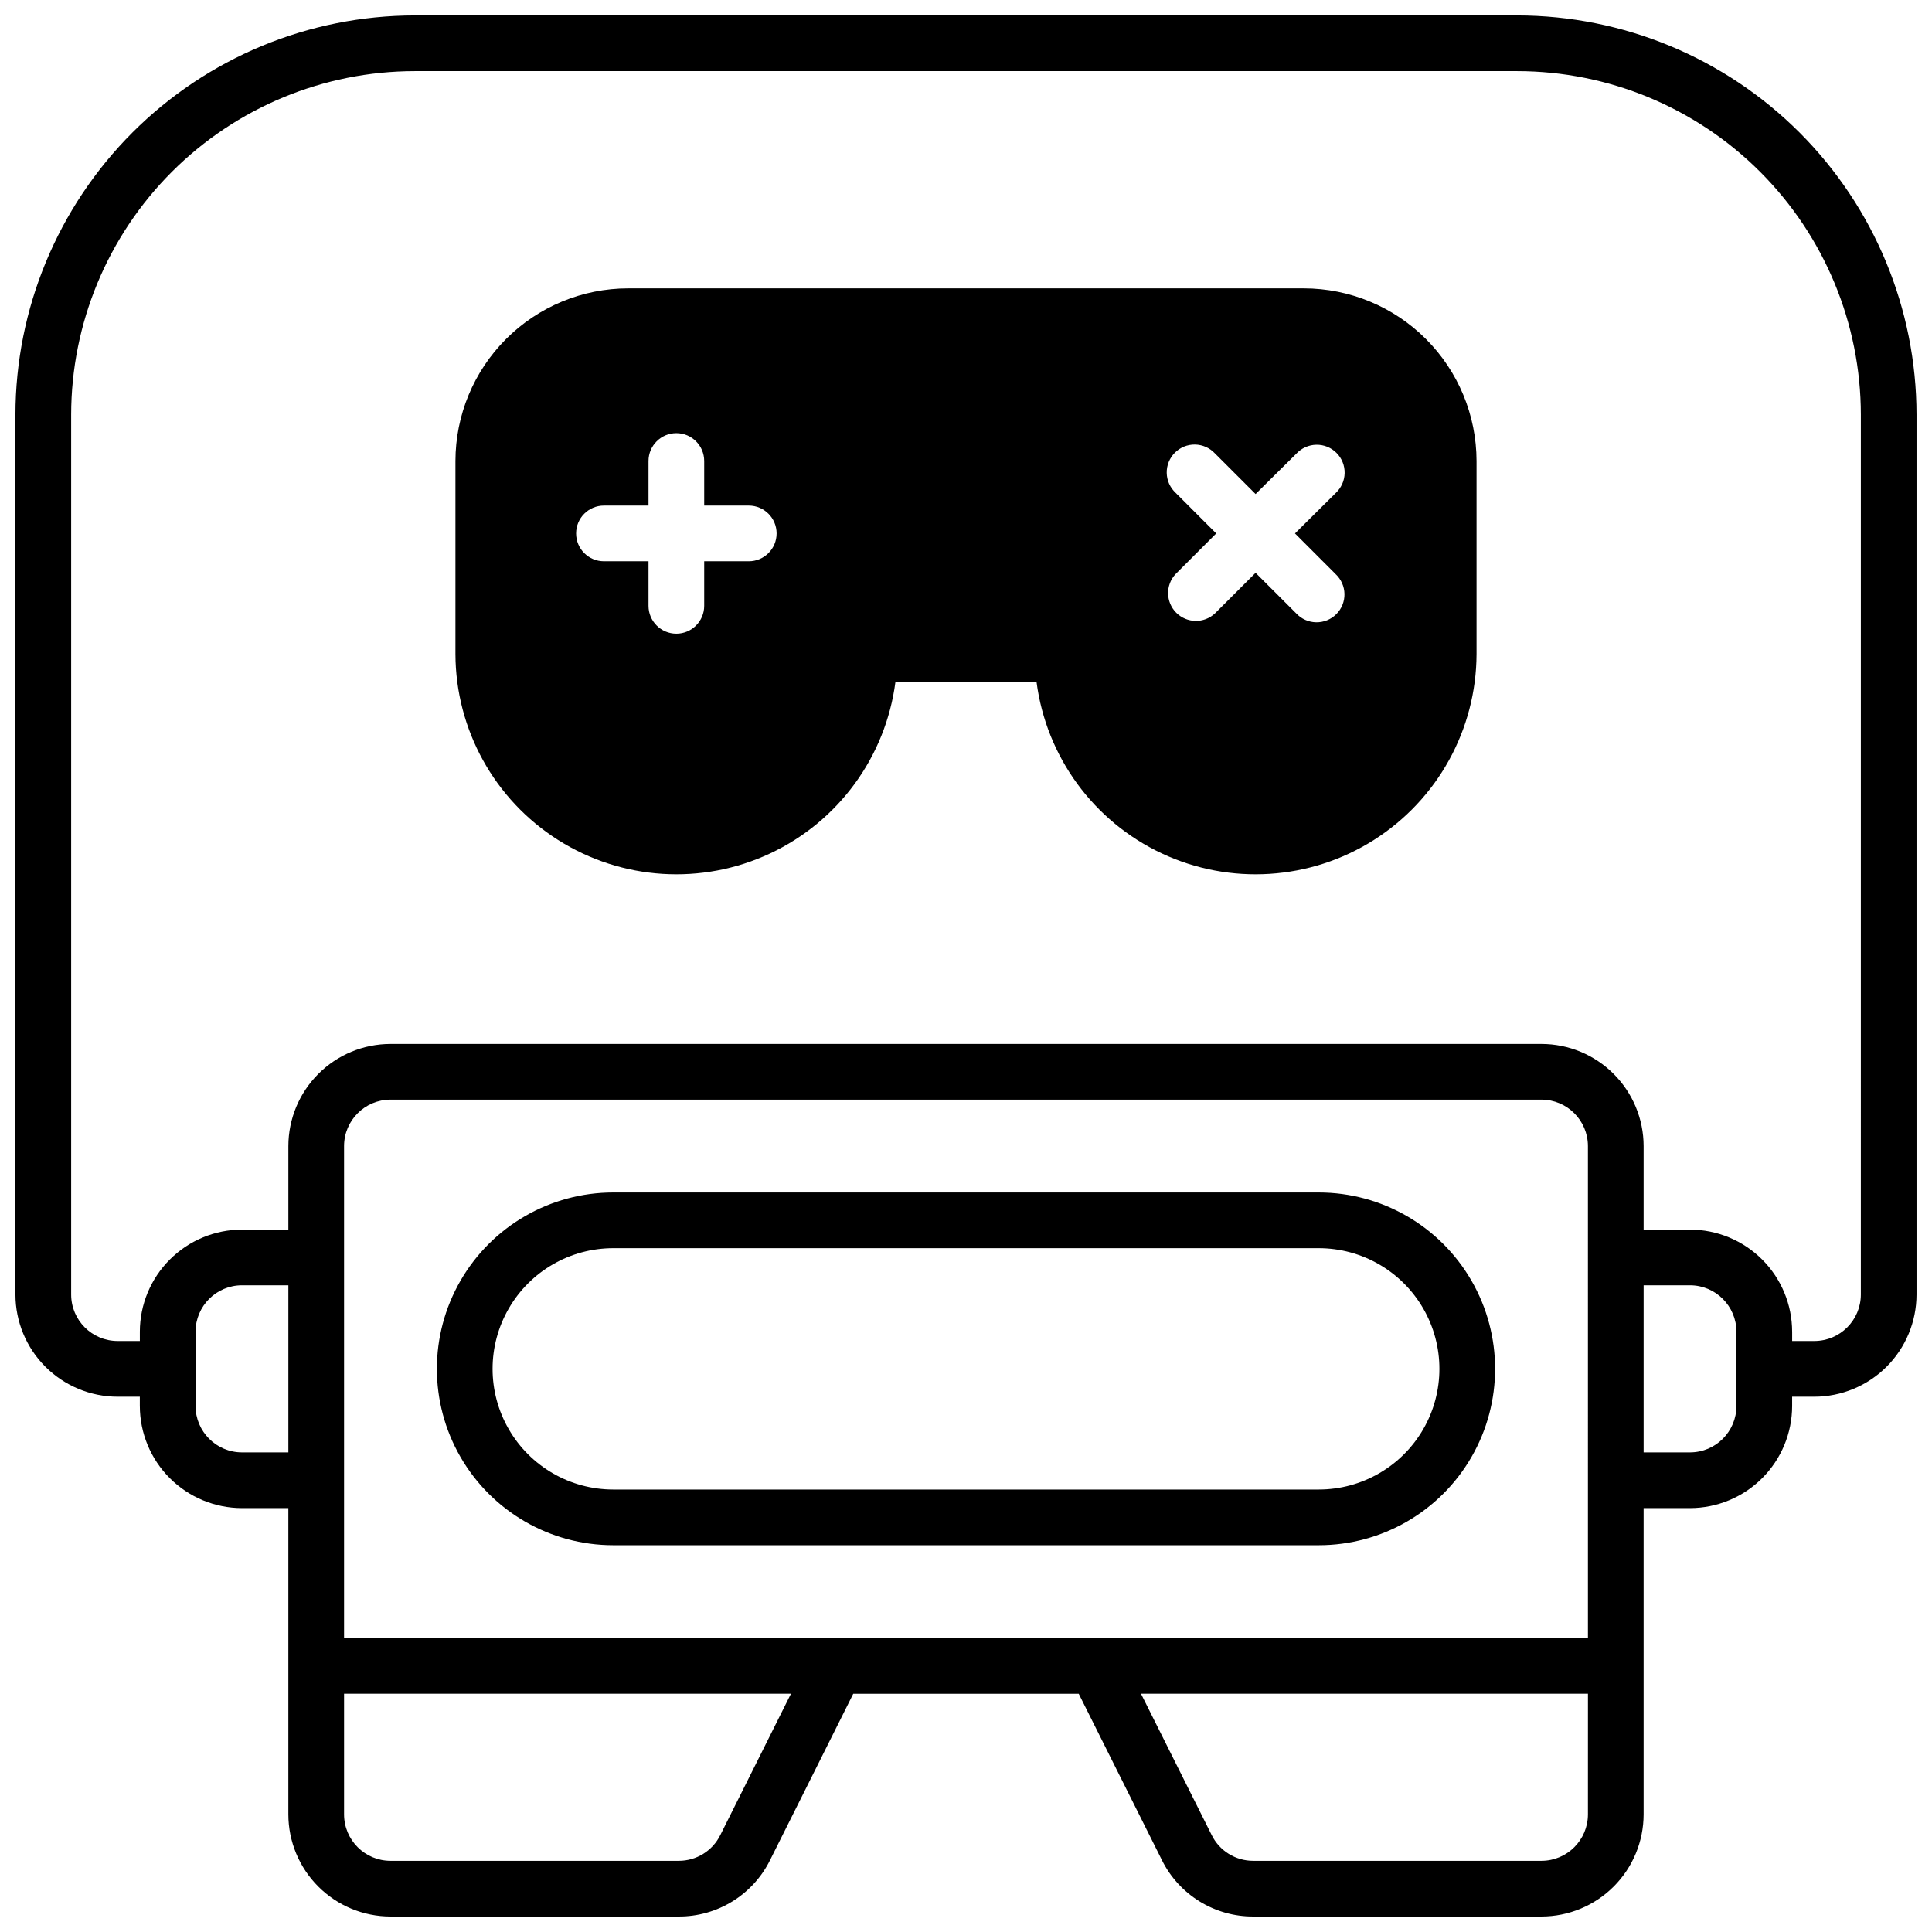
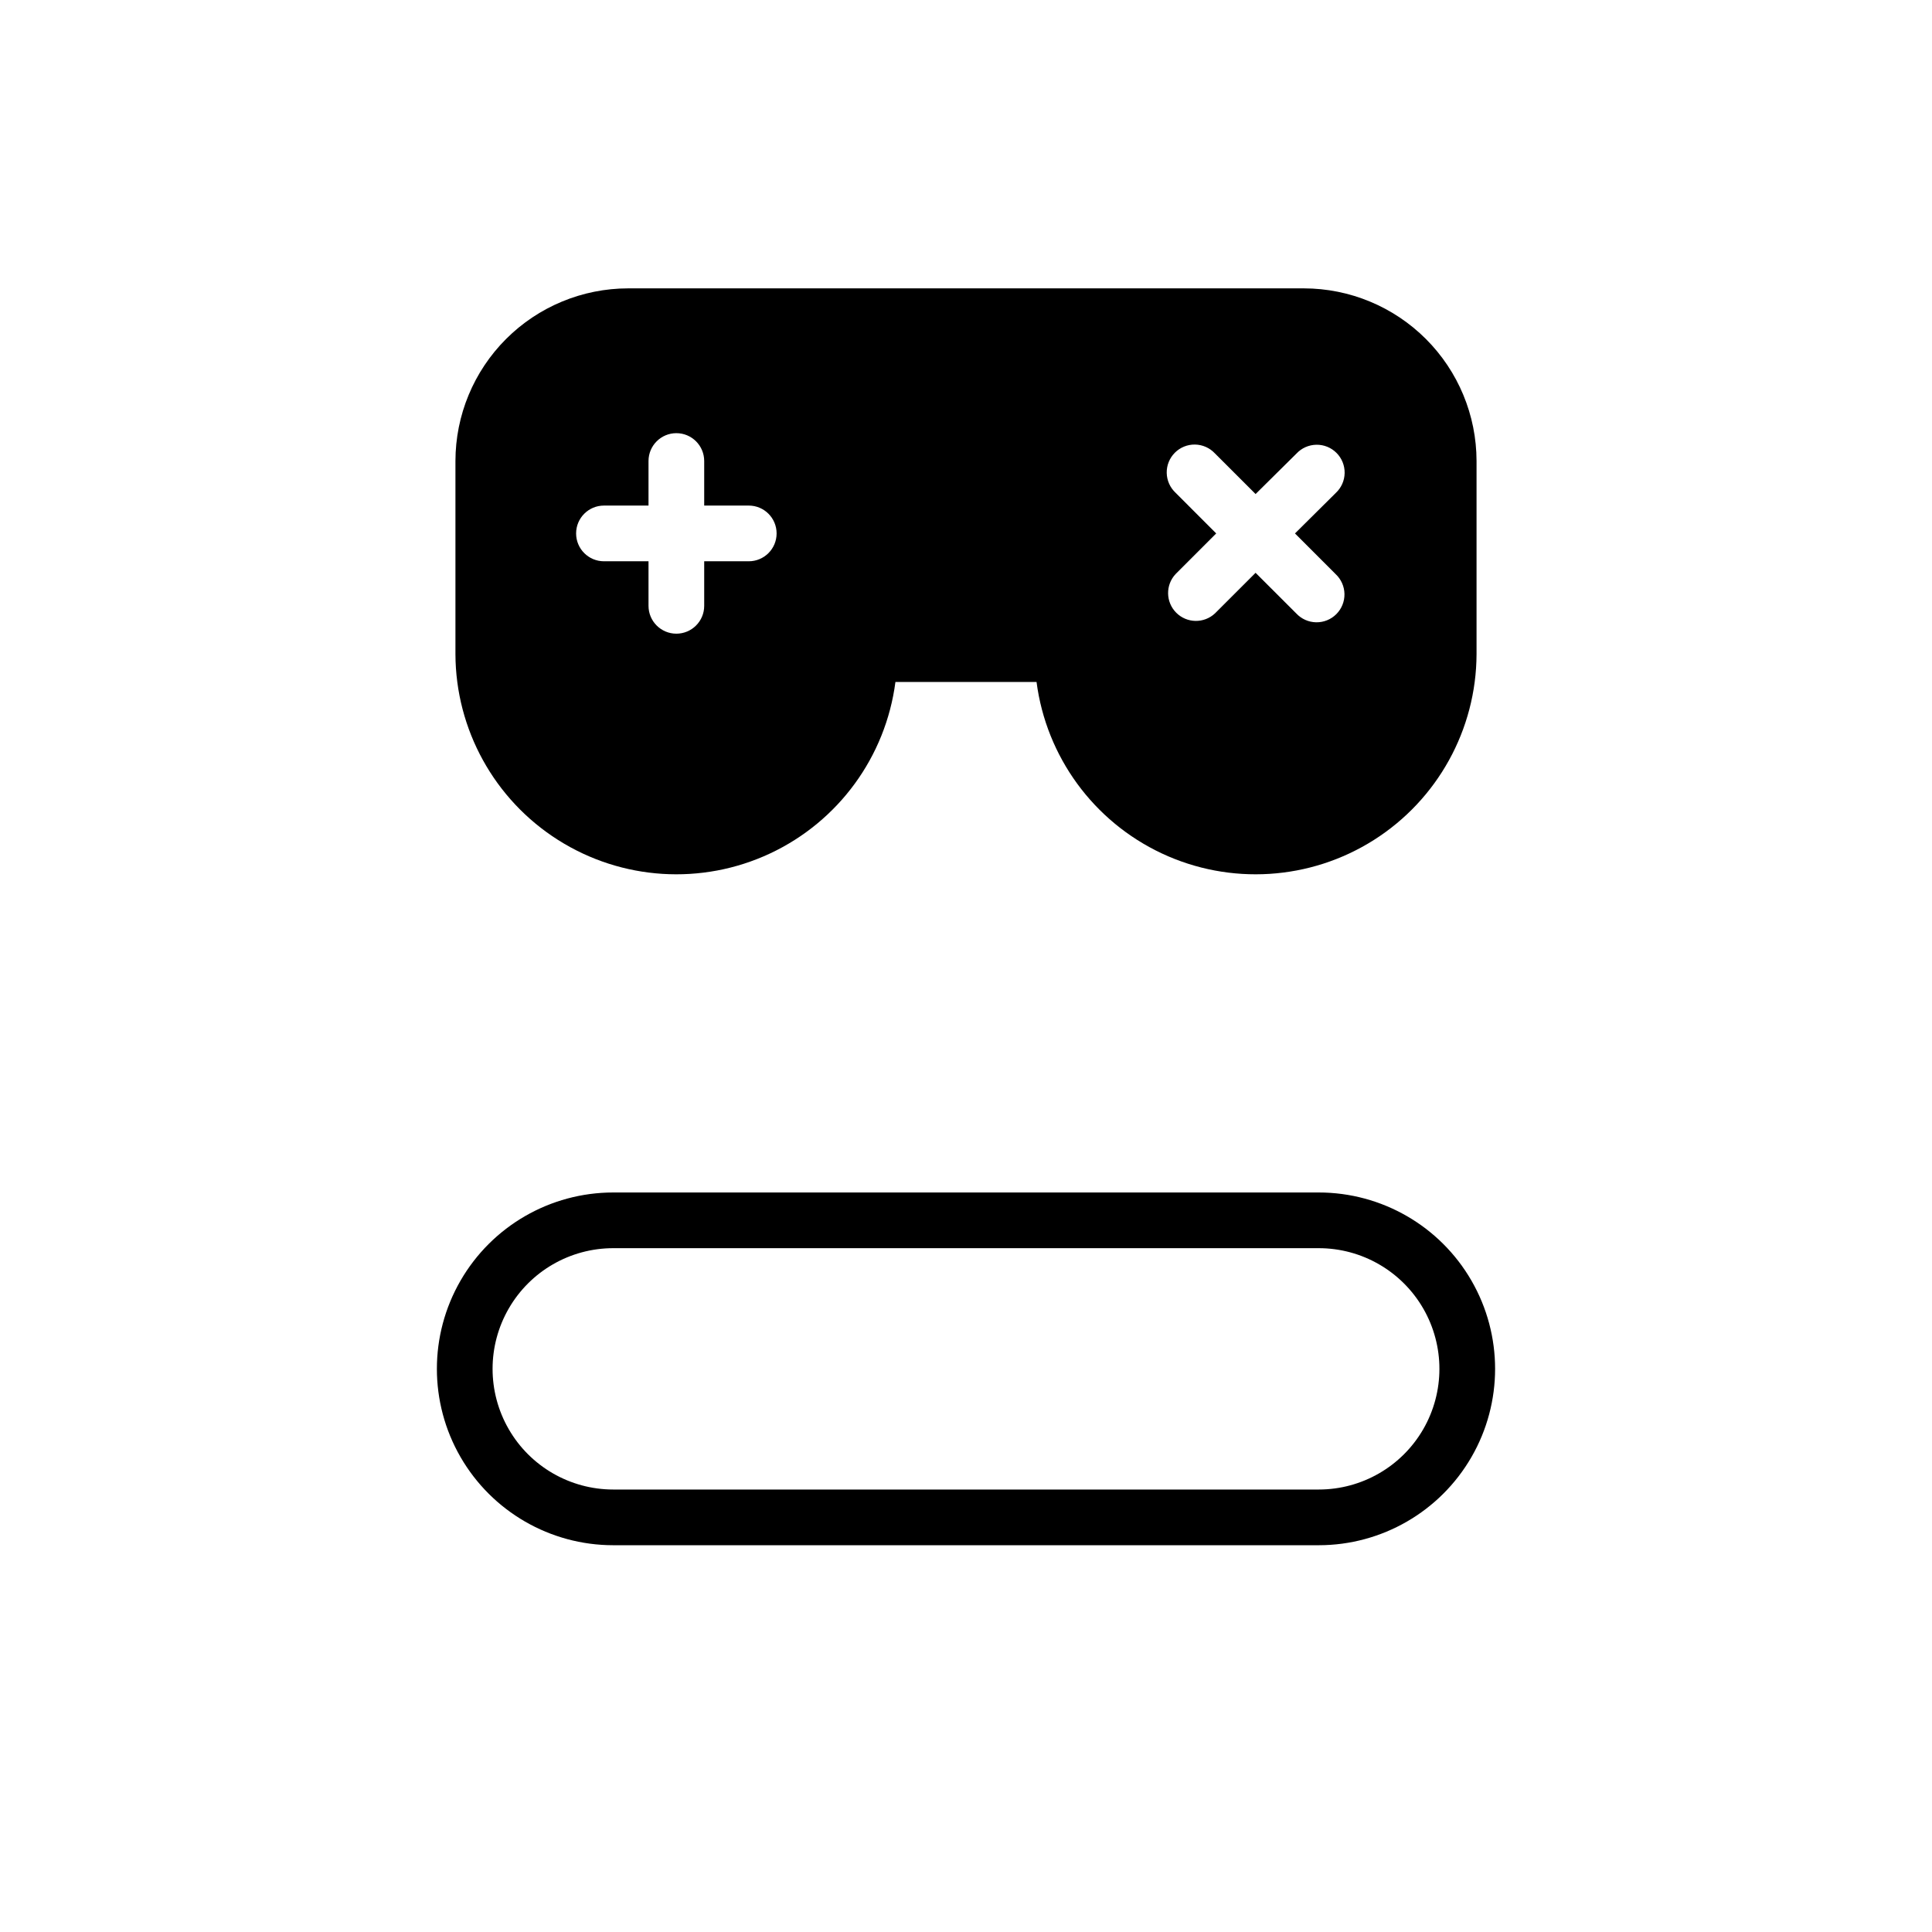
<svg xmlns="http://www.w3.org/2000/svg" width="800px" height="800px" version="1.1" viewBox="144 144 512 512">
  <defs>
    <clipPath id="a">
-       <path d="m148.09 148.09h503.81v503.81h-503.81z" />
-     </clipPath>
+       </clipPath>
  </defs>
  <g clip-path="url(#a)">
    <path d="m546.12 148.09h-292.25 0.004c-28.047 0.031-54.934 11.188-74.766 31.016-19.828 19.832-30.984 46.719-31.016 74.766v233.21c0.012 7.176 2.863 14.051 7.938 19.125 5.07 5.07 11.949 7.926 19.121 7.938h5.902v2.461l0.004-0.004c0.008 7.176 2.863 14.051 7.938 19.125 5.07 5.07 11.949 7.926 19.121 7.938h12.301v81.18c0.012 7.172 2.863 14.051 7.938 19.121 5.07 5.074 11.949 7.93 19.121 7.938h76.398c5.031 0.02 9.965-1.375 14.242-4.016 4.277-2.644 7.731-6.434 9.965-10.941l22.043-44.082h59.75l22.043 44.082h-0.004c2.234 4.508 5.688 8.297 9.965 10.941 4.277 2.641 9.211 4.035 14.242 4.016h76.398c7.172-0.008 14.051-2.863 19.121-7.938 5.074-5.07 7.93-11.949 7.938-19.121v-81.18h12.301c7.172-0.012 14.051-2.867 19.125-7.938 5.07-5.074 7.926-11.949 7.934-19.125v-2.457h5.906c7.172-0.012 14.051-2.867 19.121-7.938 5.074-5.074 7.93-11.949 7.938-19.125v-233.21c-0.031-28.047-11.184-54.934-31.016-74.766-19.832-19.828-46.719-30.984-74.766-31.016zm-325.7 380.81h-12.301c-6.789-0.012-12.289-5.512-12.301-12.301v-19.68c0.012-6.789 5.512-12.289 12.301-12.301h12.301zm114.46 101.44c-2.074 4.176-6.34 6.812-11.004 6.801h-76.398c-6.789-0.012-12.289-5.512-12.297-12.301v-31.98h118.43zm229.94-5.5c-0.012 6.789-5.512 12.289-12.301 12.301h-76.398c-4.664 0.012-8.93-2.625-11-6.801l-18.746-37.48h118.45zm0-46.738-329.64-0.004v-130.38c0.008-6.789 5.508-12.289 12.297-12.301h305.04c6.789 0.012 12.289 5.512 12.301 12.301zm39.359-61.5v-0.004c-0.012 6.789-5.512 12.289-12.301 12.301h-12.301v-44.281h12.301c6.789 0.012 12.289 5.512 12.301 12.301zm32.965-29.52v-0.004c-0.012 6.789-5.512 12.289-12.301 12.301h-5.902v-2.461h-0.004c-0.008-7.172-2.863-14.051-7.934-19.121-5.074-5.074-11.953-7.926-19.125-7.938h-12.301v-22.141c-0.008-7.172-2.863-14.051-7.938-19.121-5.07-5.074-11.949-7.93-19.121-7.938h-305.04c-7.172 0.008-14.051 2.863-19.121 7.938-5.074 5.07-7.926 11.949-7.938 19.121v22.141h-12.301c-7.172 0.012-14.051 2.863-19.121 7.938-5.074 5.07-7.93 11.949-7.938 19.121v2.461h-5.906c-6.789-0.012-12.289-5.512-12.297-12.301v-233.21c0.027-24.133 9.625-47.266 26.688-64.332 17.066-17.062 40.199-26.66 64.332-26.688h292.25-0.004c24.133 0.027 47.27 9.625 64.332 26.688 17.062 17.066 26.66 40.199 26.691 64.332z" />
  </g>
  <path d="m493.48 460.02h-186.96c-16.699 0-32.129 8.906-40.48 23.371-8.348 14.461-8.348 32.277 0 46.738 8.352 14.461 23.781 23.371 40.48 23.371h186.96c16.695 0 32.129-8.91 40.477-23.371 8.348-14.461 8.348-32.277 0-46.738-8.348-14.465-23.781-23.371-40.477-23.371zm0 78.719h-186.96c-11.426 0-21.984-6.094-27.695-15.988-5.715-9.895-5.715-22.086 0-31.98 5.711-9.895 16.27-15.992 27.695-15.992h186.96c11.422 0 21.98 6.098 27.695 15.992 5.711 9.895 5.711 22.086 0 31.98-5.715 9.895-16.273 15.988-27.695 15.988z" />
  <path d="m489.54 220.42h-179.09c-12.129 0.012-23.762 4.84-32.34 13.418-8.578 8.578-13.402 20.207-13.414 32.34v51.168c0.062 19.992 10.328 38.57 27.215 49.266 16.891 10.699 38.074 12.039 56.176 3.559 18.105-8.484 30.629-25.621 33.211-45.445h37.395c2.586 19.824 15.109 36.961 33.211 45.445 18.105 8.48 39.285 7.141 56.176-3.559 16.887-10.695 27.152-29.273 27.219-49.266v-51.168c-0.016-12.133-4.84-23.762-13.418-32.34-8.578-8.578-20.207-13.406-32.34-13.418zm-147.11 72.324h-11.809v11.809c0 4.074-3.305 7.379-7.379 7.379-4.074 0-7.379-3.305-7.379-7.379v-11.809h-11.809c-4.078 0-7.379-3.305-7.379-7.379 0-4.078 3.301-7.383 7.379-7.383h11.809v-11.805c0-4.078 3.305-7.383 7.379-7.383 4.074 0 7.379 3.305 7.379 7.383v11.809h11.809v-0.004c4.078 0 7.379 3.305 7.379 7.383 0 4.074-3.301 7.379-7.379 7.379zm155.52 3.394c1.465 1.367 2.312 3.266 2.348 5.269 0.035 2.004-0.746 3.934-2.16 5.348-1.418 1.418-3.348 2.195-5.352 2.16-2-0.035-3.902-0.883-5.266-2.348l-10.777-10.766-10.773 10.766c-2.91 2.711-7.441 2.629-10.25-0.18-2.812-2.812-2.891-7.344-0.18-10.25l10.766-10.773-10.766-10.773v-0.004c-1.465-1.363-2.312-3.266-2.348-5.269-0.035-2 0.742-3.93 2.16-5.348 1.414-1.414 3.344-2.195 5.348-2.16 2 0.035 3.902 0.883 5.269 2.348l10.773 10.766 10.824-10.715c1.367-1.465 3.266-2.312 5.269-2.348s3.934 0.742 5.348 2.16c1.418 1.414 2.195 3.348 2.16 5.348-0.035 2.004-0.883 3.902-2.348 5.269l-10.812 10.727z" />
</svg>